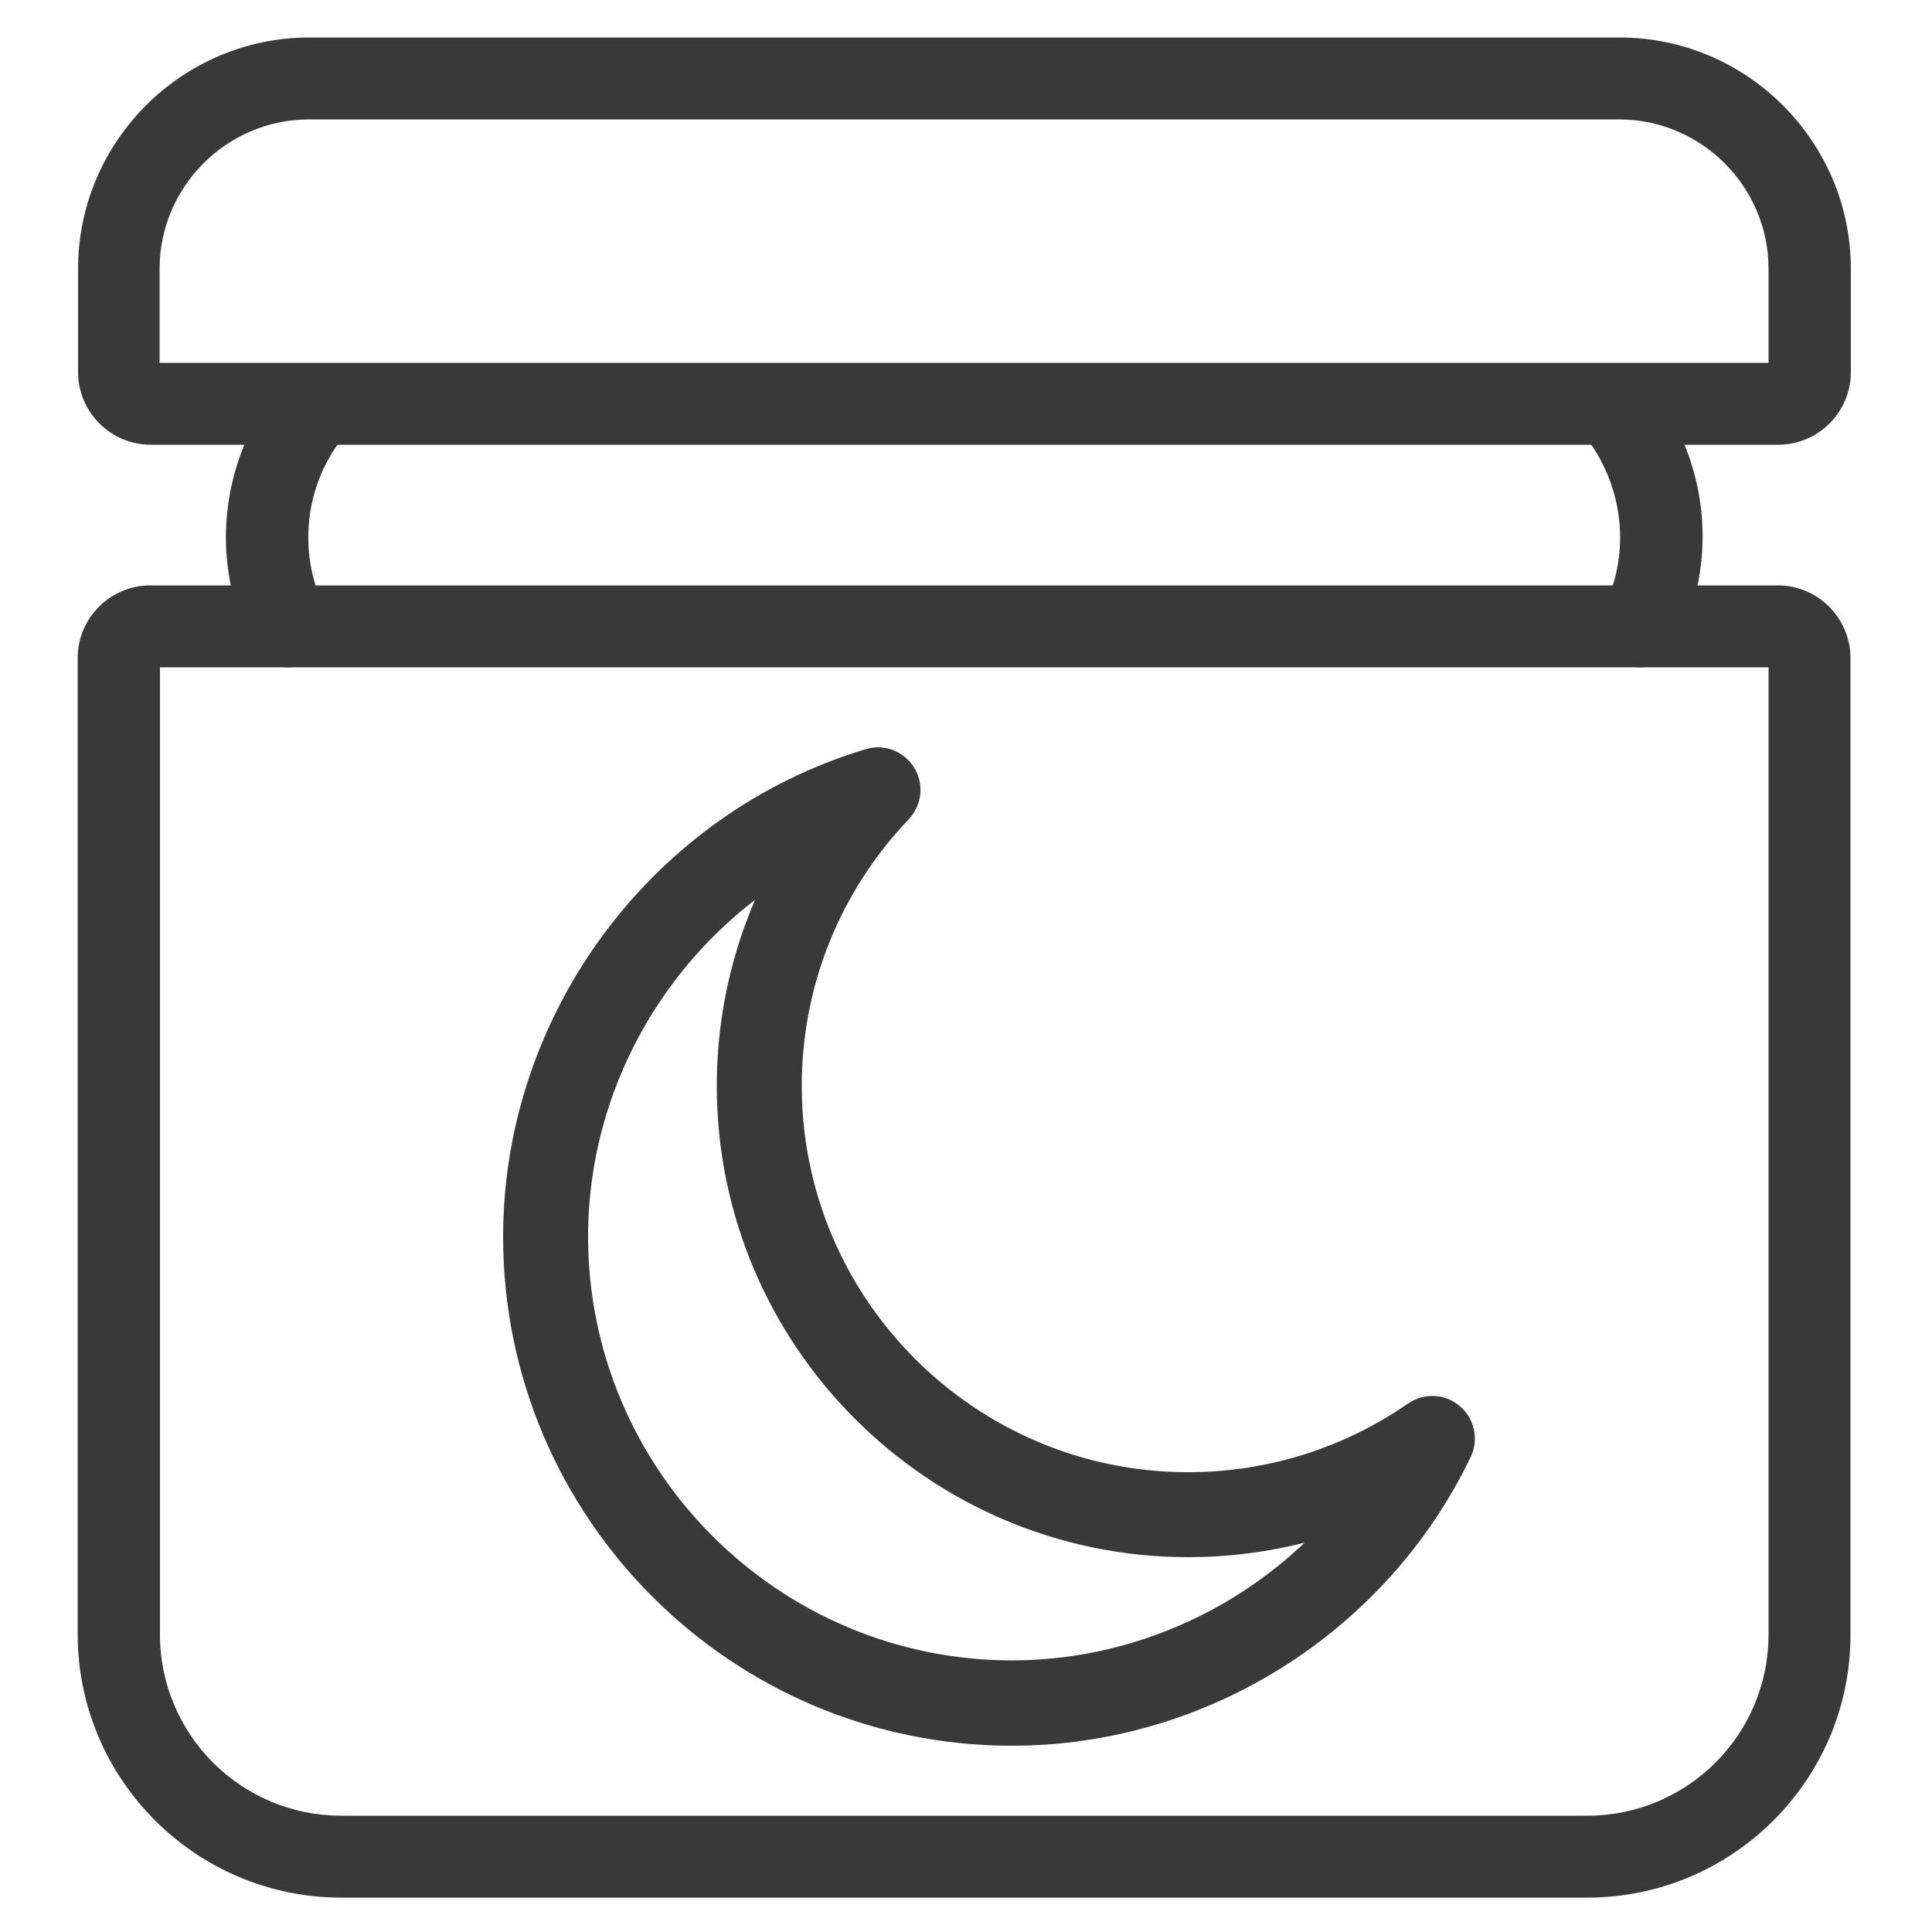
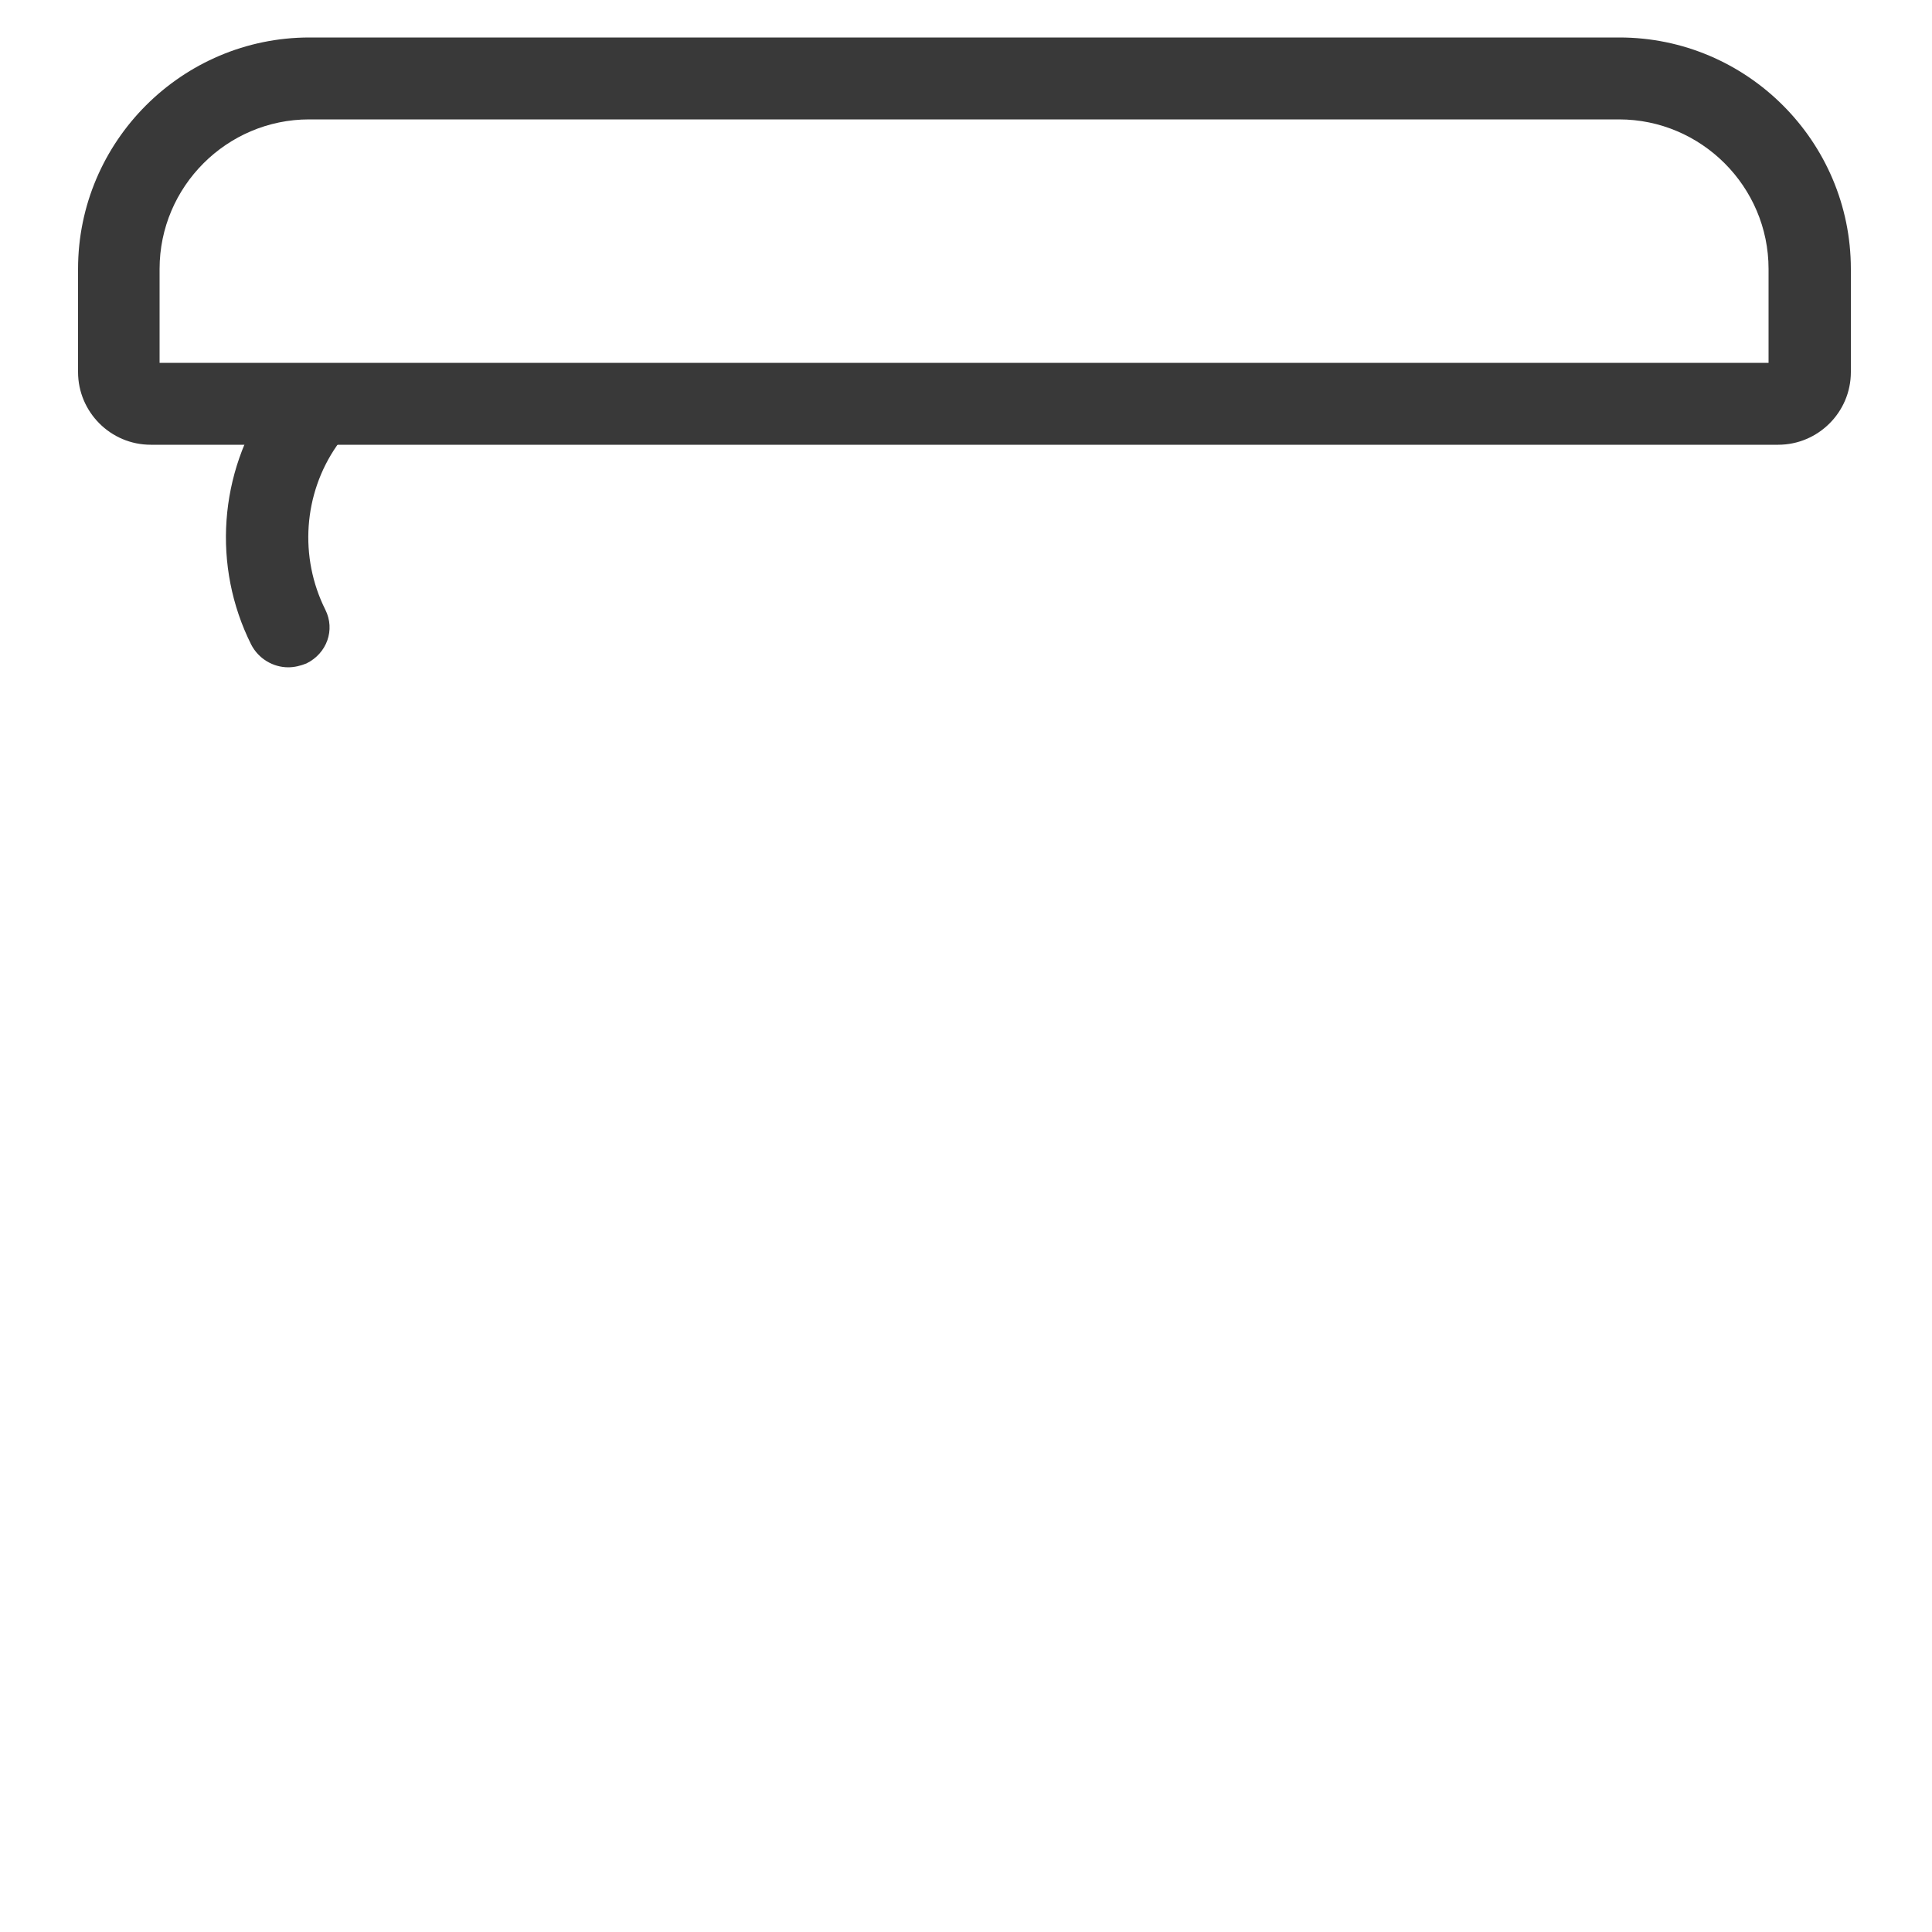
<svg xmlns="http://www.w3.org/2000/svg" version="1.1" id="Layer_1" x="0px" y="0px" viewBox="0 0 500 500" style="enable-background:new 0 0 500 500;" xml:space="preserve">
  <style type="text/css">
	.st0{fill:#393939;stroke:#393939;stroke-width:13.591;stroke-miterlimit:10;}
	.st1{fill:#393939;}
</style>
  <g>
-     <path class="st0" d="M261.9,445C193,445,137,389,137,320.1c0-54.8,36.6-104,89-119.7c1.8-0.6,3.8,0.2,4.8,1.8s0.8,3.7-0.5,5.1   c-19.1,20-29.6,46.2-29.6,73.7c0,58.9,47.9,106.8,106.8,106.8c21.8,0,42.9-6.6,60.8-19c1.6-1.1,3.7-1,5.1,0.3   c1.5,1.2,1.9,3.3,1.1,5C353.8,417.2,309.6,445,261.9,445z M213.9,213.9c-41,18.6-68.5,60.3-68.5,106.1   c0,64.2,52.3,116.5,116.5,116.5c39.3,0,76-20.2,97.3-52.5c-16,8-33.6,12.2-51.7,12.2c-63.5,0-115.2-51.7-115.2-115.2   C192.3,256.8,199.9,233.4,213.9,213.9z" />
-   </g>
+     </g>
  <g>
    <path class="st1" d="M74.6,172.7c-3.9,0-7.7-2.2-9.6-5.9c-10.1-20.2-8.4-44.5,4.5-63.2l2.4-3.4c3.3-4.8,9.9-6,14.8-2.8   c4.9,3.2,6.1,9.7,2.9,14.5l-2.4,3.4c-8.7,12.5-9.8,28.9-3,42.5c2.6,5.2,0.4,11.3-4.9,13.9C77.8,172.3,76.2,172.7,74.6,172.7z" />
-     <path class="st1" d="M410.8,491.1H88.3c-37.6,0-68.2-30.6-68.2-68.2V170.3c0-10.4,8.5-18.8,18.8-18.8h421.2   c10.4,0,18.8,8.5,18.8,18.8V423C479,460.5,448.4,491.1,410.8,491.1z M41.4,172.7V423c0,25.9,21,46.9,46.9,46.9h322.5   c25.9,0,46.9-21,46.9-46.9V172.7H41.4z" />
    <path class="st1" d="M460.2,115.1H39c-10.4,0-18.8-8.5-18.8-18.8V69.6c0-33,26.9-59.9,59.9-59.9h339c33,0,59.9,26.9,59.9,59.9v26.7   C479,106.7,470.5,115.1,460.2,115.1z M41.4,93.9h416.3V69.6c0-21.3-17.4-38.7-38.7-38.7H80c-21.3,0-38.7,17.4-38.7,38.7v24.3H41.4z   " />
-     <path class="st1" d="M424.5,172.7c-1.6,0-3.2-0.3-4.7-1.1c-5.3-2.5-7.5-8.7-4.9-13.9c6.8-13.6,5.6-29.8-3-42.5l-2.4-3.5   c-3.3-4.8-2-11.2,2.9-14.5c4.9-3.2,11.5-2,14.8,2.8l2.4,3.4c12.9,18.7,14.6,42.9,4.5,63.2C432.3,170.5,428.5,172.7,424.5,172.7z" />
  </g>
</svg>